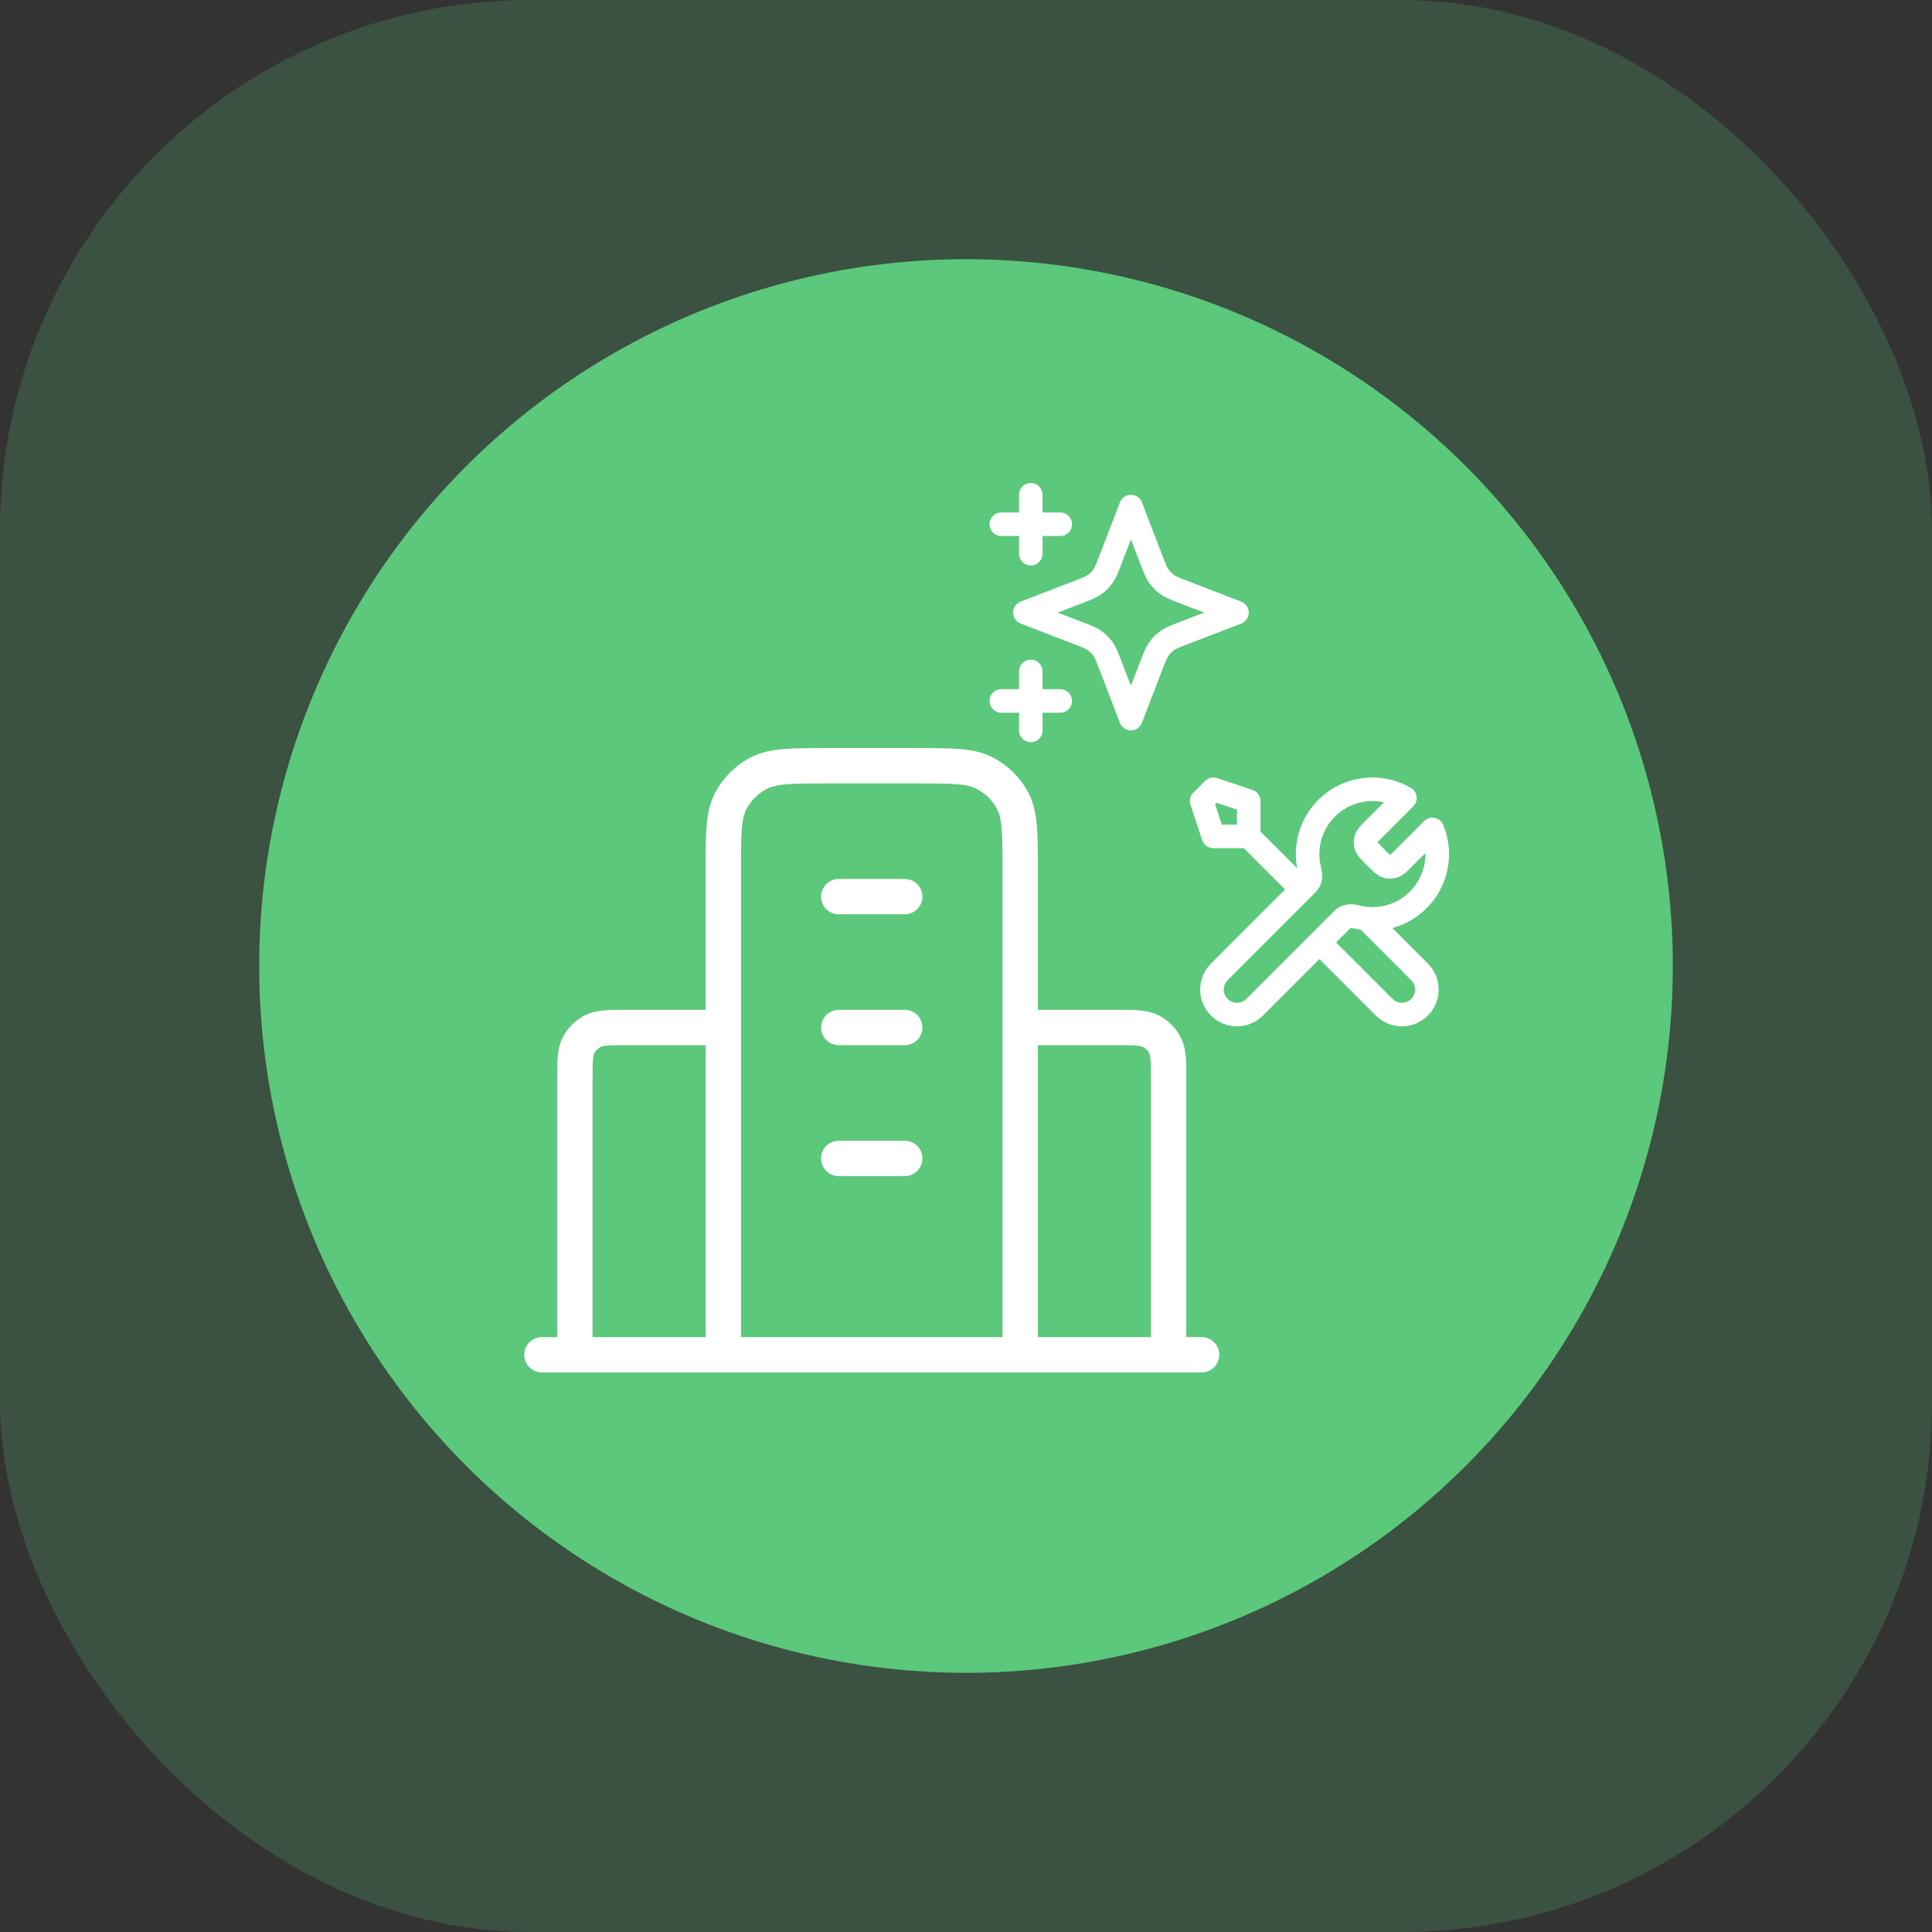
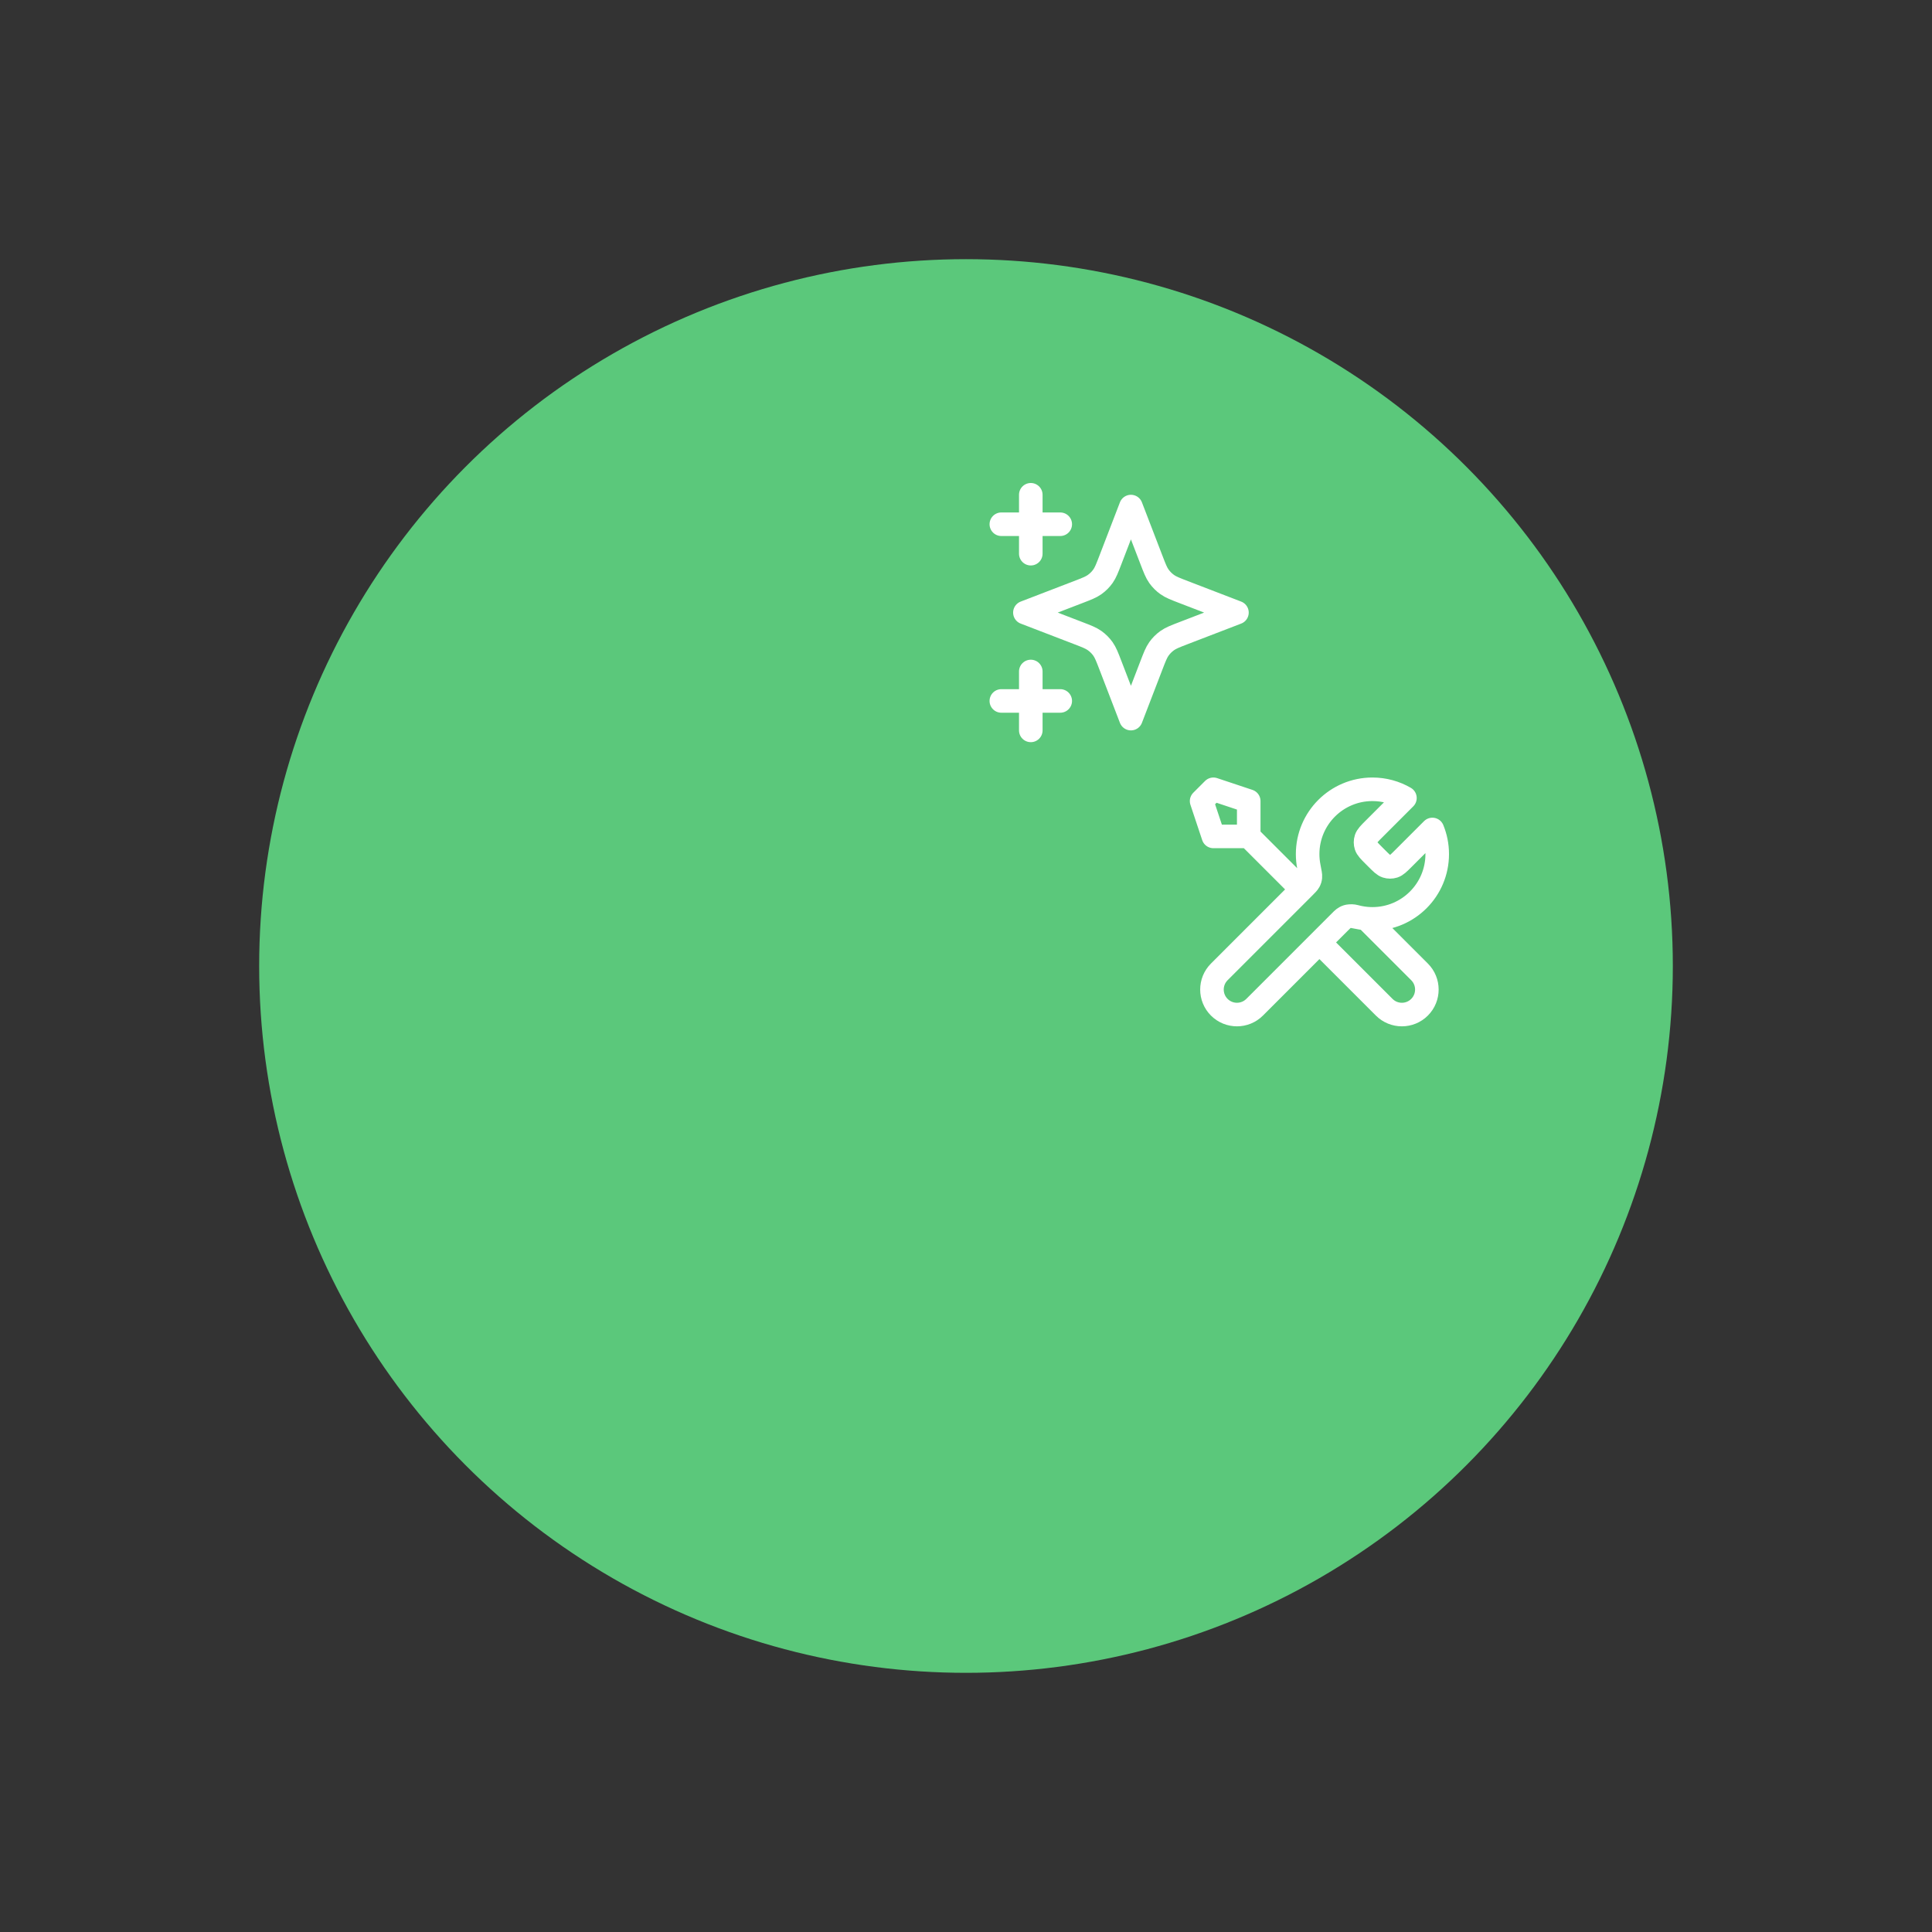
<svg xmlns="http://www.w3.org/2000/svg" width="164" height="164" viewBox="0 0 164 164" fill="none">
  <rect x="0" y="0" width="164" height="164" fill="#333333" stroke="none" />
-   <rect width="164" height="164" rx="45" fill="#5BC87B" fill-opacity="0.2" />
  <circle cx="82" cy="82" r="60" fill="#5BC87B" />
  <path d="M87.5 62V57M87.5 47V42M85 44.5H90M85 59.5H90M96 43L94.266 47.509C93.984 48.242 93.843 48.609 93.624 48.917C93.429 49.19 93.19 49.429 92.917 49.623C92.609 49.843 92.242 49.984 91.509 50.266L87 52L91.509 53.734C92.242 54.016 92.609 54.157 92.917 54.377C93.19 54.571 93.429 54.81 93.624 55.083C93.843 55.391 93.984 55.758 94.266 56.491L96 61L97.734 56.491C98.016 55.758 98.157 55.391 98.376 55.083C98.571 54.81 98.81 54.571 99.083 54.377C99.391 54.157 99.758 54.016 100.491 53.734L105 52L100.491 50.266C99.758 49.984 99.391 49.843 99.083 49.623C98.81 49.429 98.571 49.19 98.376 48.917C98.157 48.609 98.016 48.242 97.734 47.509L96 43Z" stroke="white" stroke-width="2" stroke-linecap="round" stroke-linejoin="round" />
  <path d="M106 71L110.5 75.5M106 71H103L102 68L103 67L106 68V71ZM119.259 67.741L116.631 70.369C116.235 70.765 116.037 70.963 115.963 71.191C115.898 71.392 115.898 71.608 115.963 71.809C116.037 72.037 116.235 72.235 116.631 72.631L116.869 72.869C117.265 73.265 117.463 73.463 117.691 73.537C117.892 73.602 118.108 73.602 118.309 73.537C118.537 73.463 118.735 73.265 119.131 72.869L121.589 70.411C121.854 71.055 122 71.76 122 72.5C122 75.538 119.538 78 116.5 78C116.134 78 115.776 77.964 115.43 77.896C114.944 77.8 114.701 77.752 114.553 77.767C114.397 77.782 114.319 77.806 114.181 77.88C114.05 77.95 113.919 78.081 113.657 78.343L106.5 85.5C105.672 86.328 104.328 86.328 103.5 85.5C102.672 84.672 102.672 83.328 103.5 82.5L110.657 75.343C110.919 75.081 111.05 74.95 111.12 74.82C111.194 74.681 111.218 74.603 111.233 74.447C111.248 74.299 111.2 74.056 111.104 73.57C111.036 73.224 111 72.866 111 72.5C111 69.462 113.462 67 116.5 67C117.506 67 118.448 67.27 119.259 67.741ZM112 80L117.5 85.5C118.328 86.328 119.672 86.328 120.5 85.5C121.328 84.671 121.328 83.328 120.5 82.5L115.975 77.975C115.655 77.945 115.343 77.887 115.041 77.804C114.652 77.698 114.225 77.775 113.94 78.06L112 80Z" stroke="white" stroke-width="2" stroke-linecap="round" stroke-linejoin="round" />
-   <path d="M61.4 87.222H53.28C51.712 87.222 50.928 87.222 50.329 87.525C49.802 87.791 49.374 88.216 49.105 88.739C48.8 89.333 48.8 90.111 48.8 91.667V115M86.6 87.222H94.72C96.288 87.222 97.072 87.222 97.671 87.525C98.198 87.791 98.626 88.216 98.895 88.739C99.2 89.333 99.2 90.111 99.2 91.667V115M86.6 115V73.889C86.6 70.778 86.6 69.222 85.99 68.033C85.453 66.988 84.596 66.138 83.542 65.606C82.344 65 80.776 65 77.64 65H70.36C67.224 65 65.656 65 64.458 65.606C63.404 66.138 62.547 66.988 62.01 68.033C61.4 69.222 61.4 70.778 61.4 73.889V115M102 115H46M71.2 76.111H76.8M71.2 87.222H76.8M71.2 98.333H76.8" stroke="white" stroke-width="3" stroke-linecap="round" stroke-linejoin="round" />
</svg>